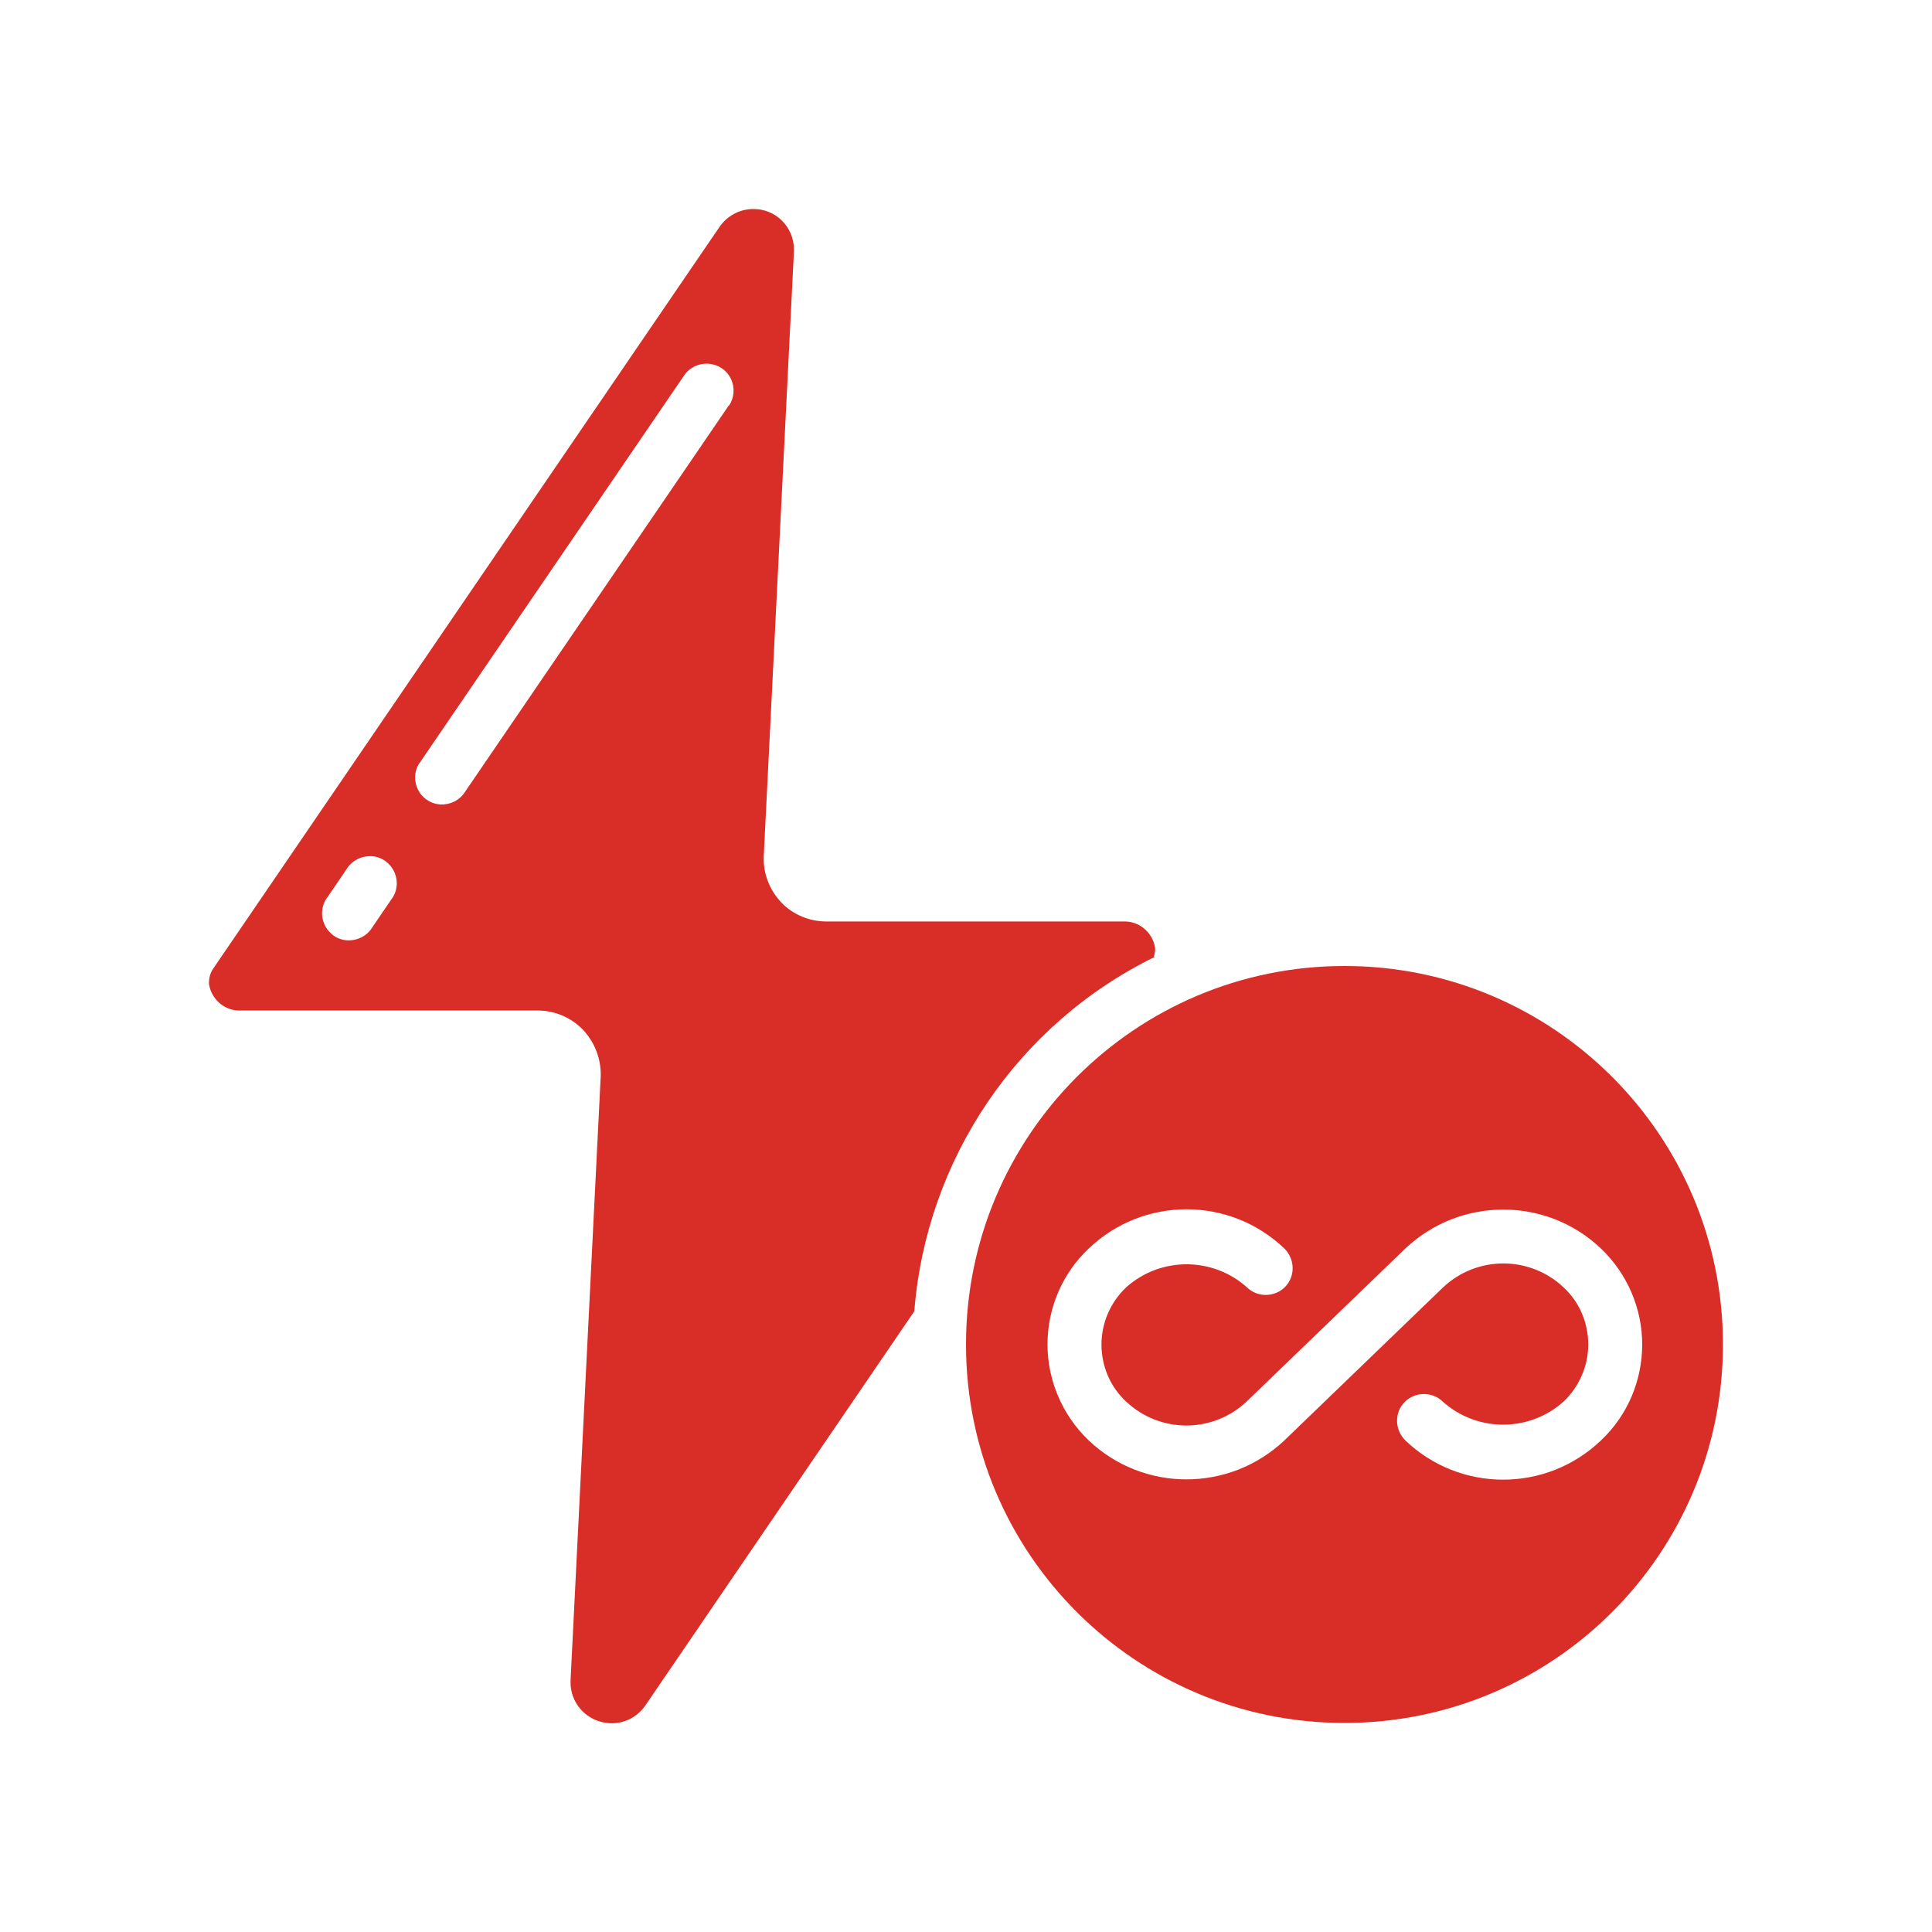
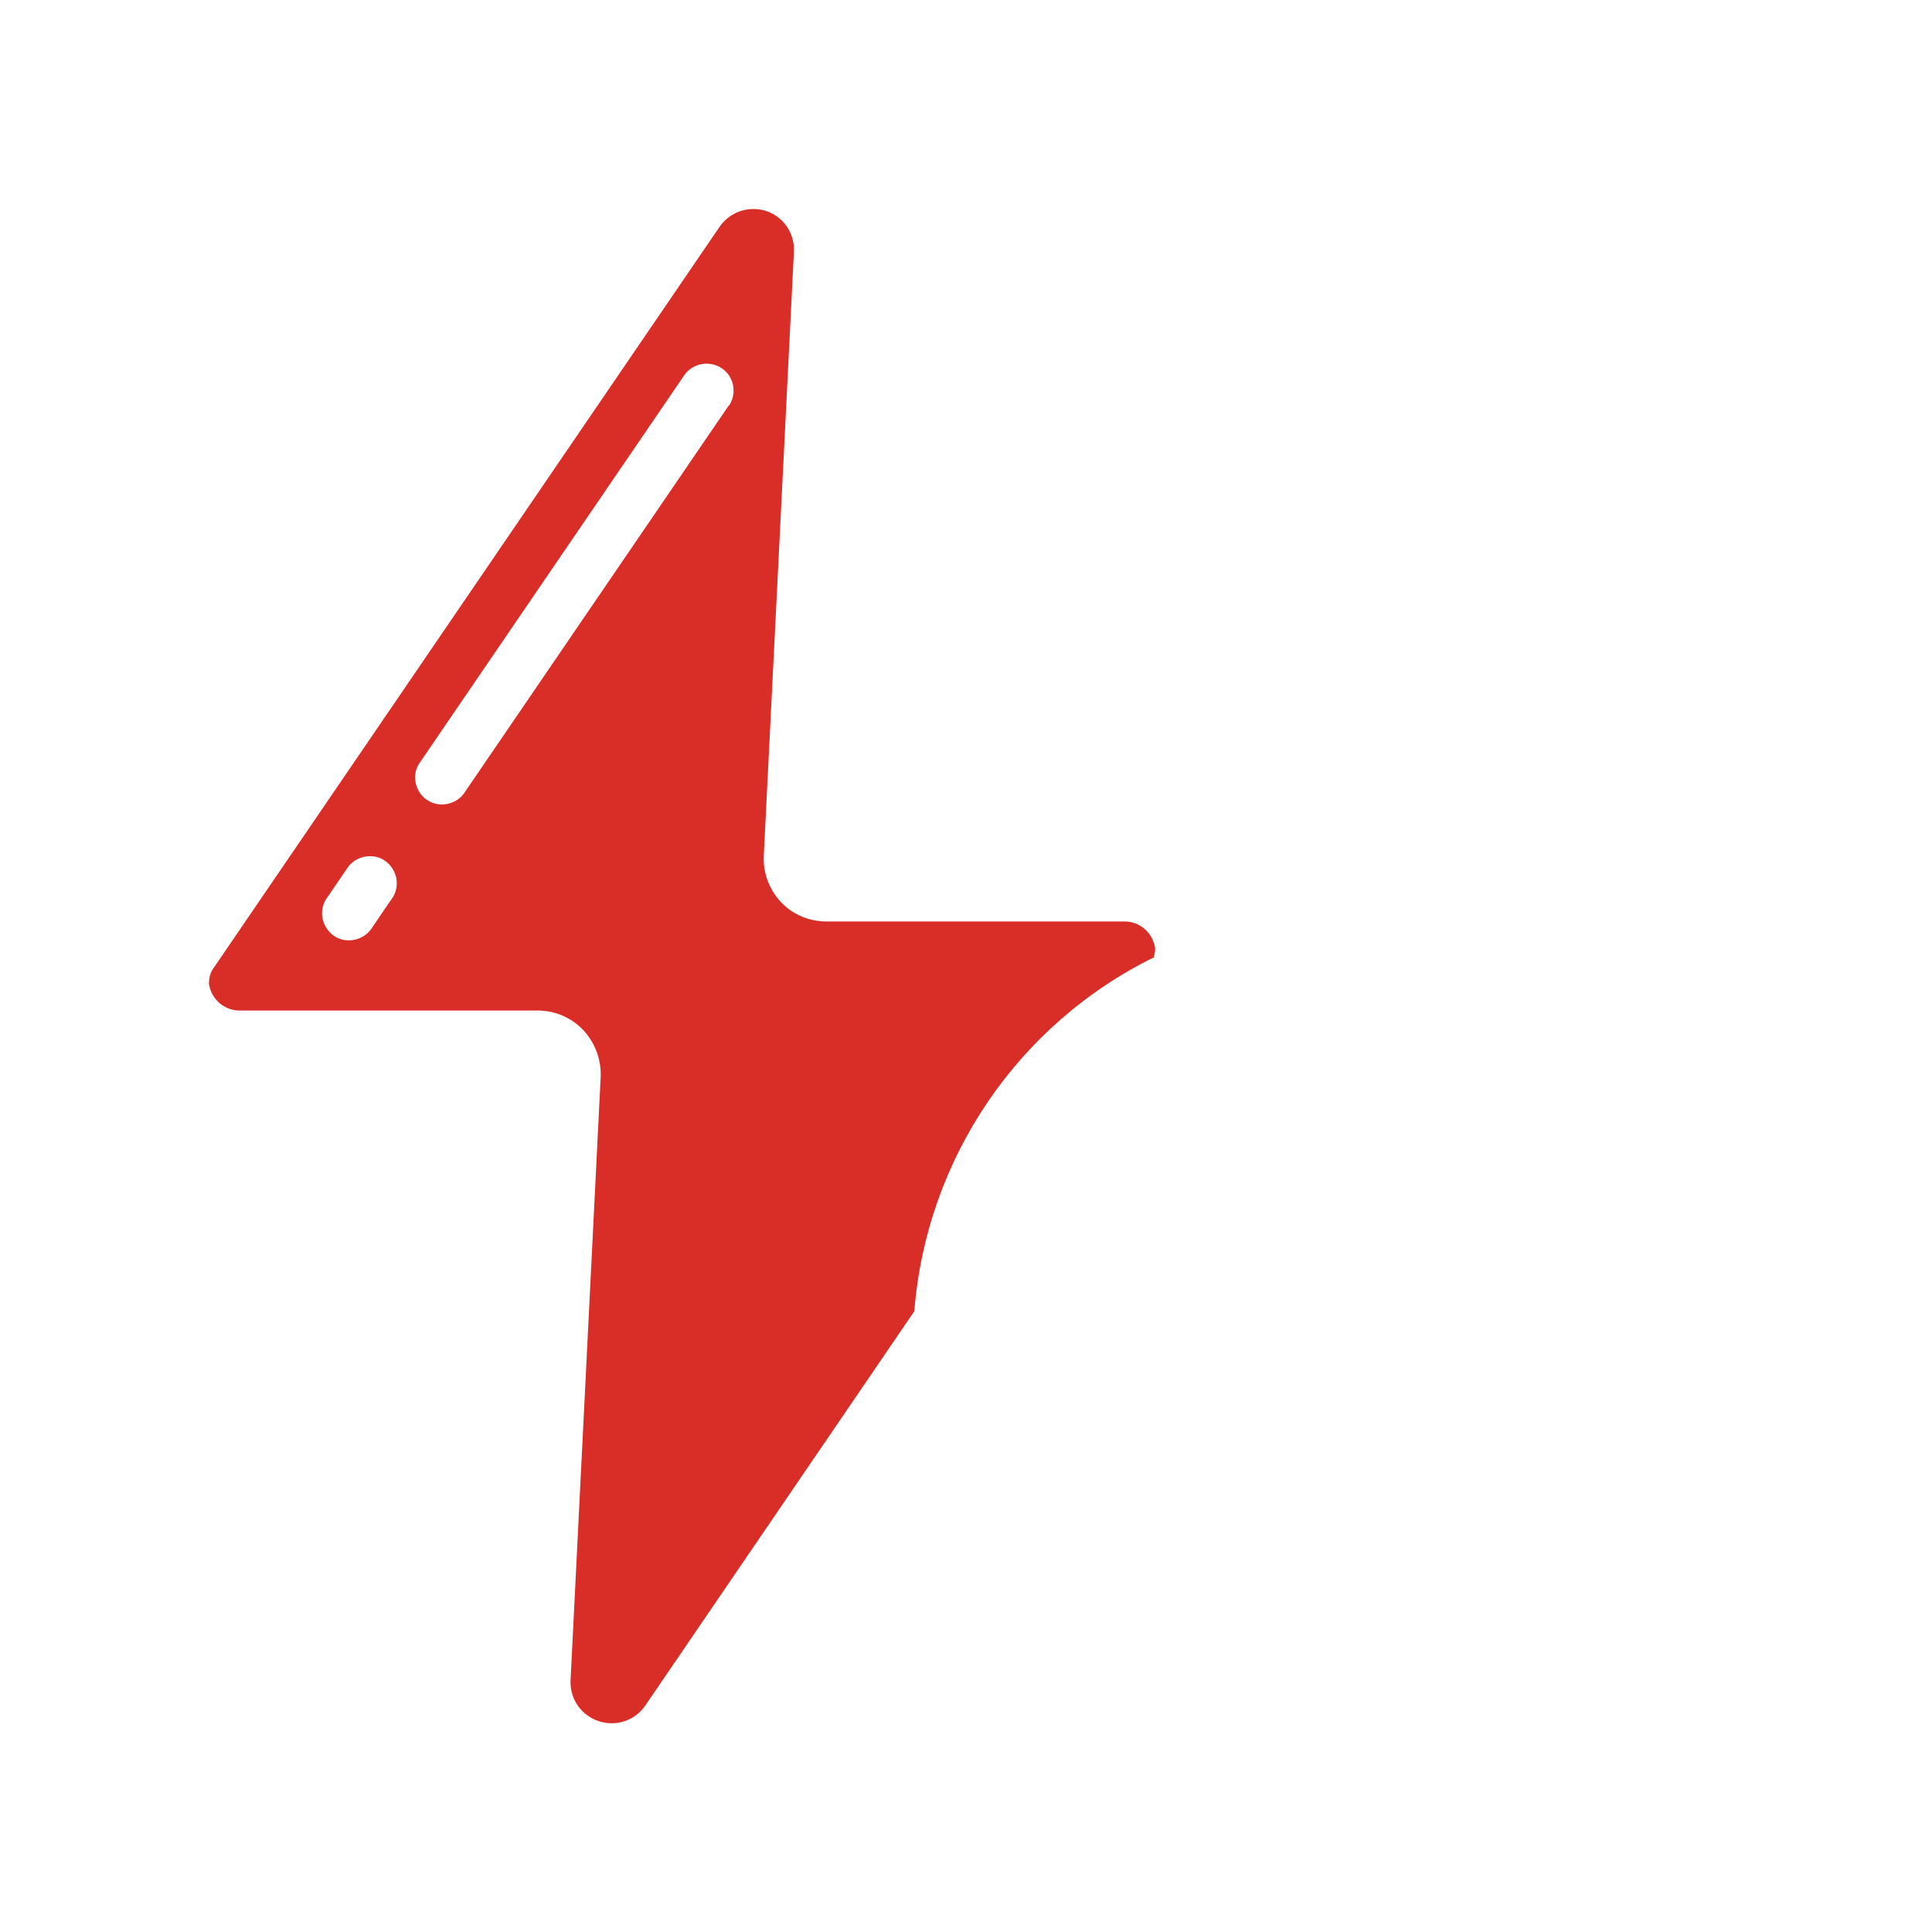
<svg xmlns="http://www.w3.org/2000/svg" id="Layer_1" version="1.1" viewBox="0 0 512 512">
  <defs>
    <style>
      .st0 {
        fill: #d92d27;
      }
    </style>
  </defs>
  <path class="st0" d="M305.8,253.5c.2-.8.4-1.6.3-2.4-.7-4.1-4.3-7.1-8.5-6.9h-78.6c-4.5,0-8.9-1.8-12-5.1-3.1-3.3-4.8-7.7-4.6-12.2l8-160.3v-.5c0-6-4.9-10.8-10.8-10.7-3.6,0-6.9,1.8-8.9,4.7L56.7,256.4c-1,1.3-1.4,2.9-1.3,4.5.7,4.1,4.3,7.1,8.5,6.9h78.6c4.5,0,8.8,1.8,12,5.1,3.1,3.3,4.8,7.7,4.7,12.2l-8,160.3v.5c0,4.7,3.1,8.9,7.7,10.3s9.4-.3,12.1-4.2l71.3-104.5c3.2-40.4,27.4-76.1,63.7-93.9ZM103.6,238.5l-4.9,7.2c-1.4,2.3-3.9,3.6-6.6,3.5-2.7-.1-5-1.8-6.1-4.2s-.8-5.3.9-7.4l4.9-7.2c1.4-2.3,3.9-3.6,6.6-3.5,2.7.1,5,1.8,6.1,4.2s.8,5.3-.9,7.4ZM193.1,107.5l-69.9,102.4c-1.4,2.2-3.9,3.4-6.5,3.3-2.6-.2-4.9-1.7-6-4.1s-.9-5.1.7-7.2l69.9-102.4c1.4-2.1,3.9-3.3,6.5-3.1,2.6.2,4.8,1.7,5.9,4,1.1,2.3.9,5-.5,7.1Z" />
-   <path class="st0" d="M356.3,256c-55.4,0-100.3,44.9-100.3,100.3s44.9,100.3,100.3,100.3,100.3-44.9,100.3-100.3c0-55.4-44.9-100.3-100.3-100.3ZM424.3,381.7c-14.5,13.9-37.4,13.9-51.9,0-2.8-2.8-2.9-7.3-.2-10.1,2.7-2.8,7.3-2.9,10.1-.2,9.1,8.2,23,8.2,32.1,0,4.1-3.9,6.5-9.4,6.5-15.1s-2.3-11.2-6.5-15.1c-9-8.5-23-8.5-32,0l-42,40.5c-14.6,13.8-37.4,13.8-51.9,0-6.9-6.6-10.9-15.8-10.9-25.4s3.9-18.8,10.9-25.4c14.5-13.9,37.4-13.9,51.9,0,2.8,2.8,2.9,7.3.2,10.1-2.7,2.8-7.3,2.9-10.1.2-9.1-8.2-23-8.2-32.1,0-4.1,3.9-6.5,9.4-6.5,15.1s2.3,11.2,6.5,15.1c9,8.5,23,8.5,32,0l42-40.5c14.6-13.8,37.4-13.8,51.9,0,6.9,6.6,10.9,15.8,10.9,25.4s-3.9,18.8-10.9,25.4Z" />
</svg>